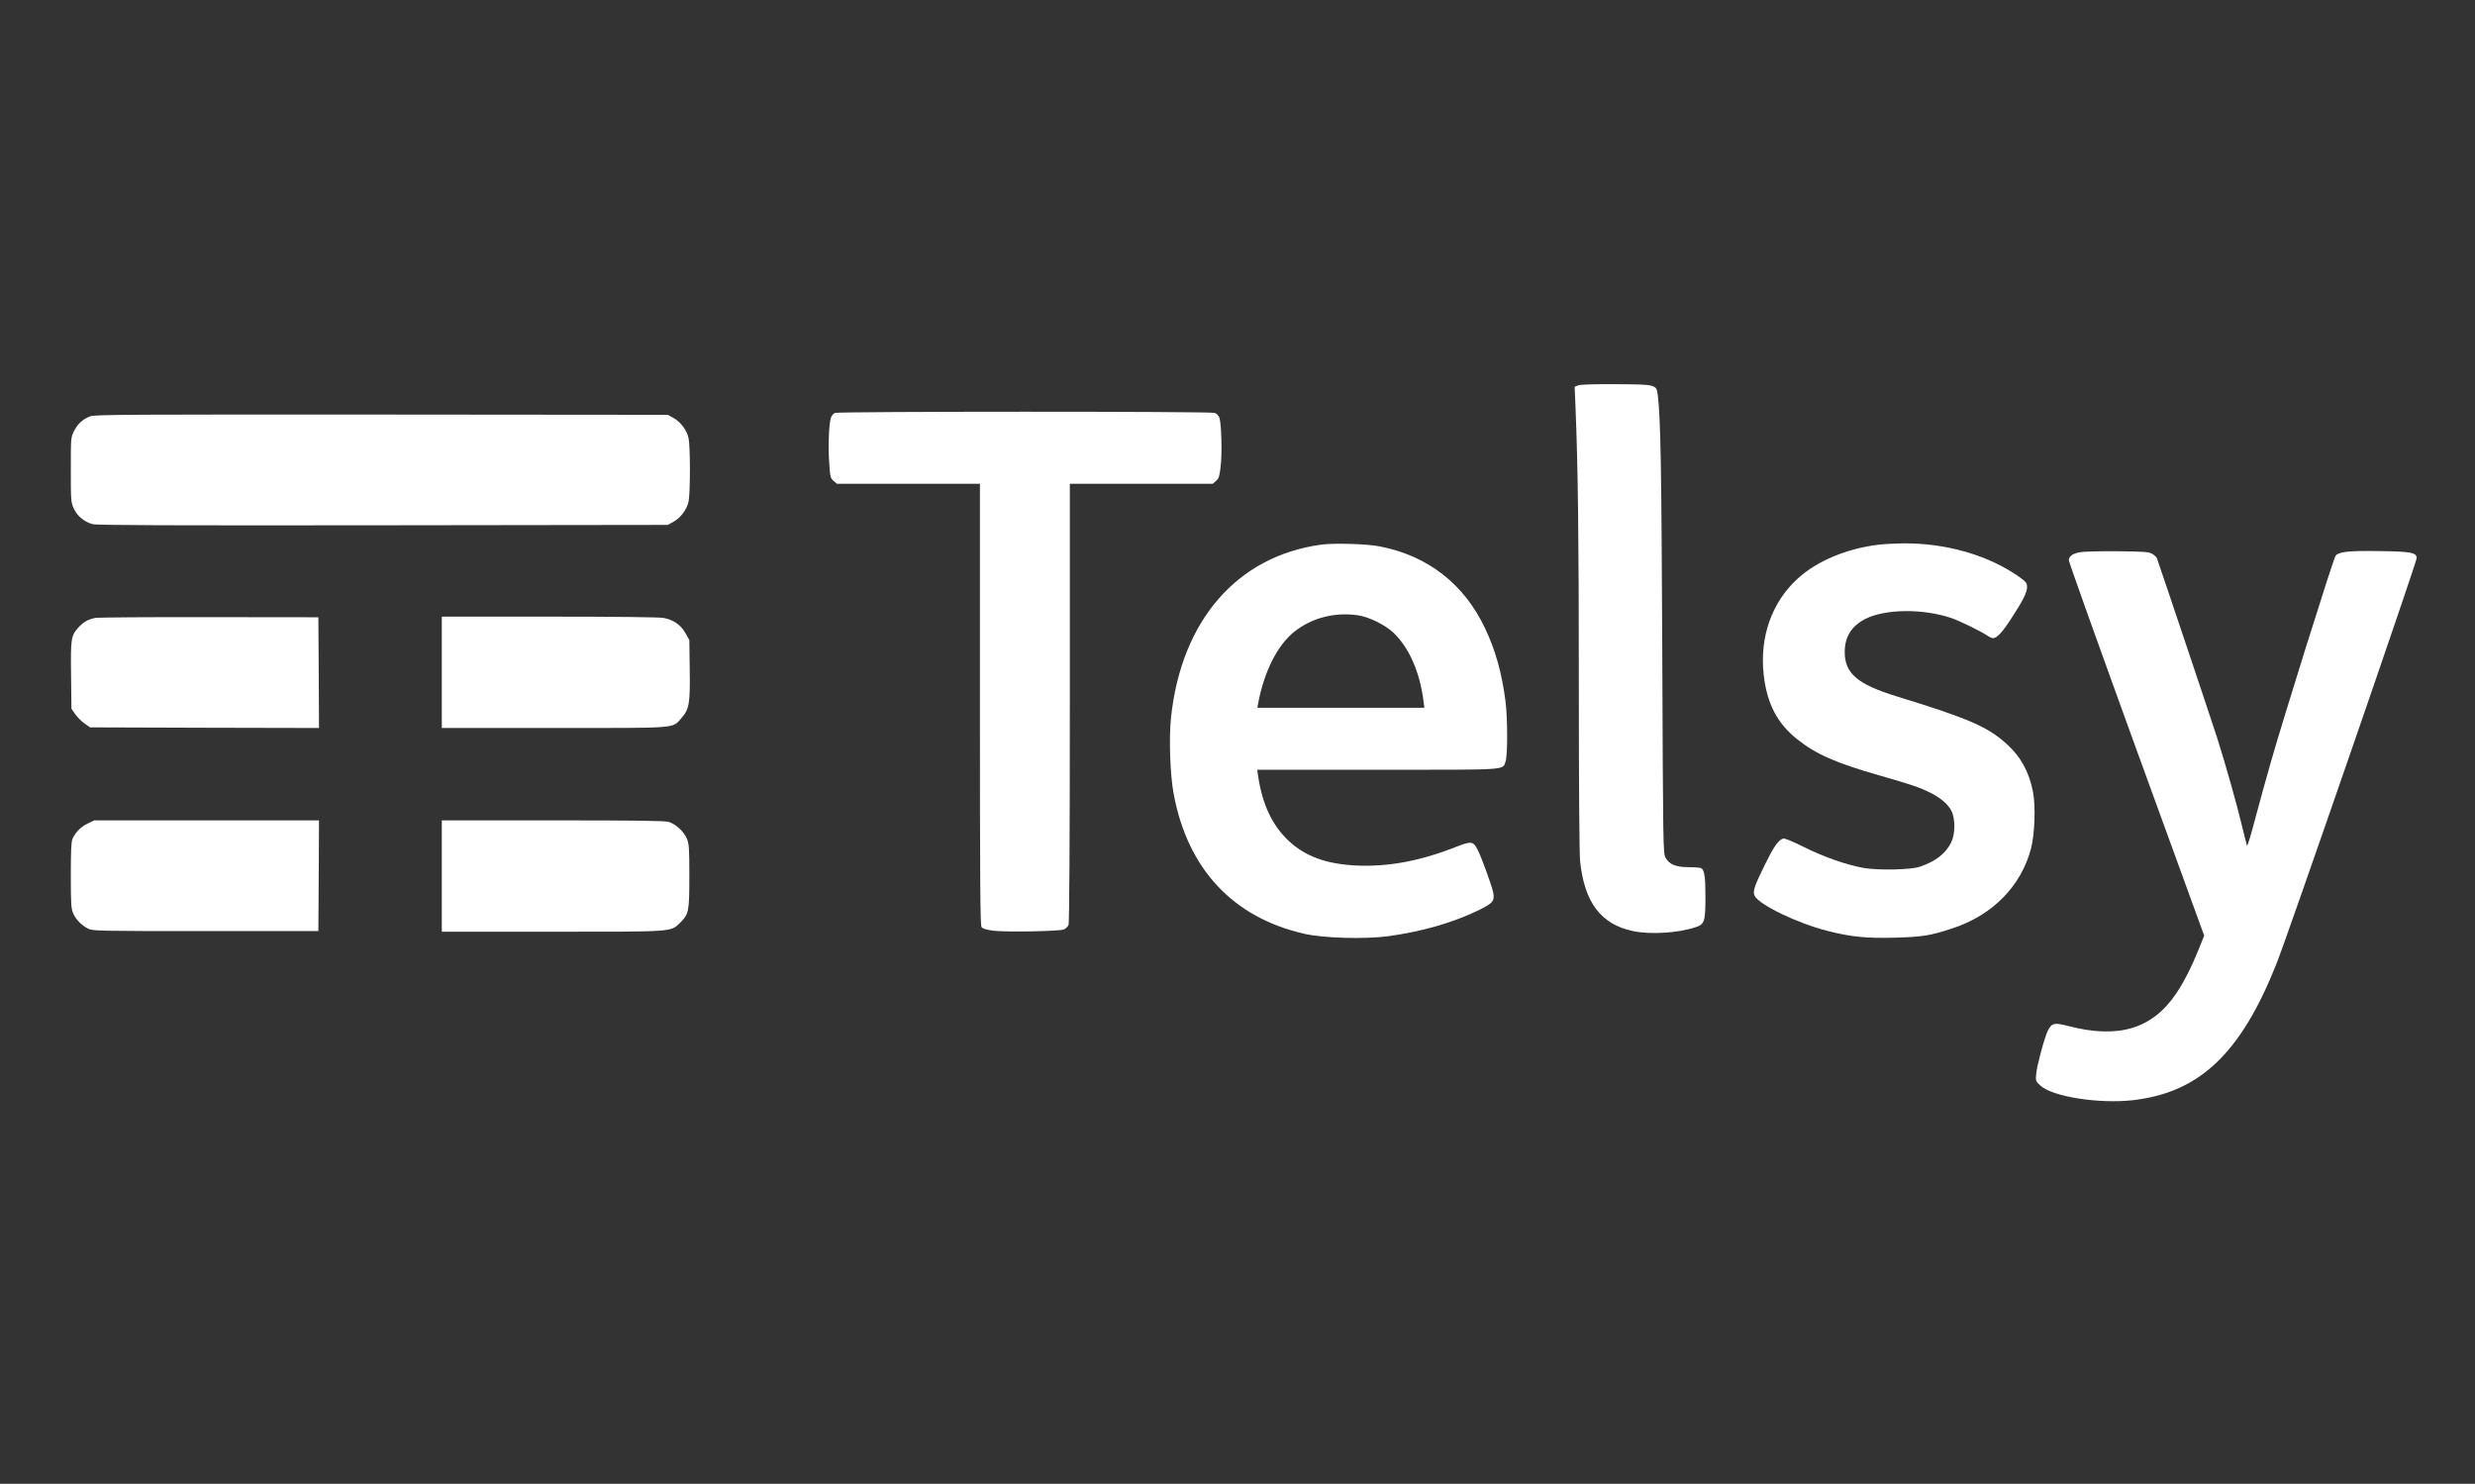
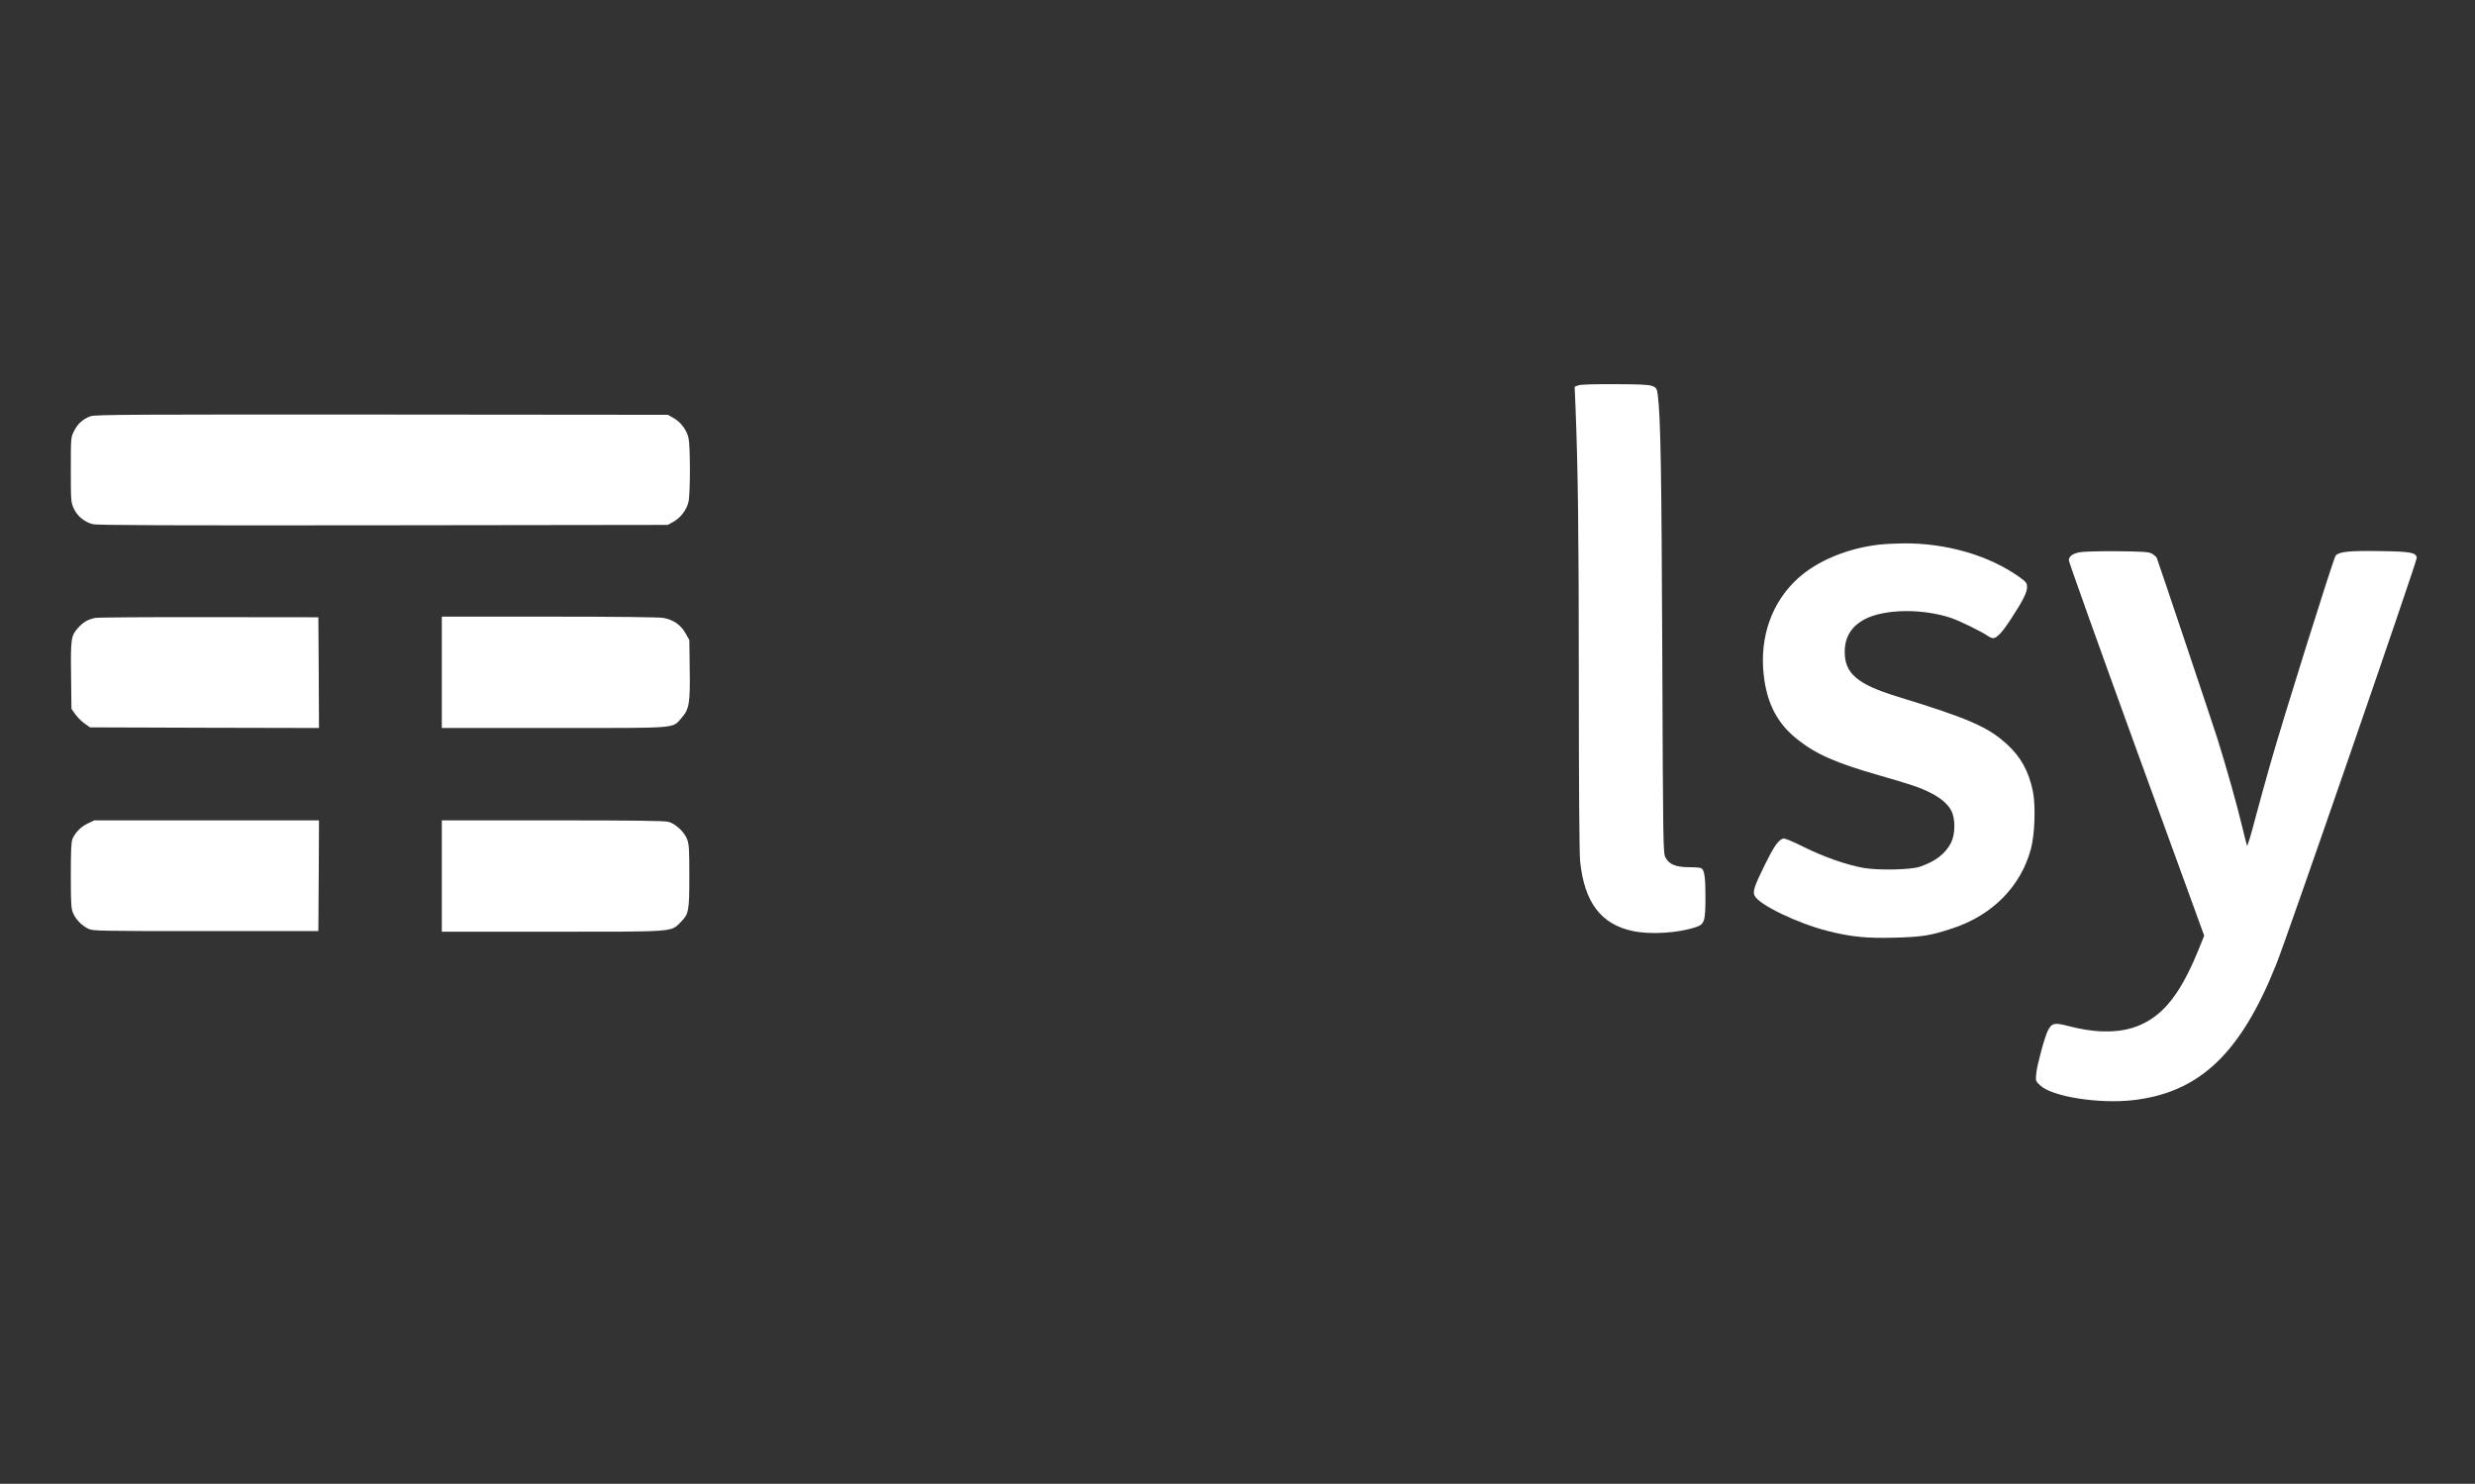
<svg xmlns="http://www.w3.org/2000/svg" width="427" height="256" viewBox="0 0 427 256" fill="none">
  <rect x="0" y="0" width="427" height="256" fill="#333333" stroke="none" />
  <g clip-path="url(#clip0_21_25)">
    <path d="M272.301 66.48L271.667 66.72L271.82 70.344C272.235 80.823 272.388 91.891 272.388 117.761C272.388 135.815 272.476 147.124 272.607 148.543C273.328 155.66 276.189 159.48 281.738 160.637C284.731 161.27 289.493 160.987 292.551 159.961C294.08 159.458 294.233 158.978 294.233 154.656C294.233 151.294 294.058 150.137 293.512 149.787C293.359 149.7 292.42 149.613 291.415 149.613C289.121 149.613 287.964 149.132 287.33 147.932C286.937 147.124 286.915 146.142 286.784 112.5C286.653 80.911 286.5 72.244 286.019 68.227C285.779 66.328 285.801 66.328 278.833 66.284C275.01 66.262 272.716 66.328 272.301 66.48Z" fill="white" />
-     <path d="M144.029 71.239C143.767 71.349 143.439 71.763 143.33 72.156C143.002 73.248 142.849 77.156 143.068 79.95C143.221 82.286 143.264 82.504 143.811 82.963L144.4 83.465H156.743H169.063V121.516C169.063 152.211 169.107 159.655 169.347 159.961C169.544 160.223 170.133 160.397 171.357 160.572C173.541 160.834 182.716 160.681 183.546 160.354C183.874 160.201 184.245 159.851 184.354 159.546C184.485 159.175 184.573 145.399 184.573 121.211V83.465H196.893H209.235L209.803 82.963C210.284 82.548 210.393 82.199 210.59 80.518C210.874 78.313 210.721 72.986 210.371 72.047C210.24 71.72 209.891 71.349 209.585 71.239C208.864 70.956 144.684 70.978 144.029 71.239Z" fill="white" />
    <path d="M15.626 71.807C14.315 72.287 13.42 73.095 12.786 74.339C12.218 75.475 12.218 75.475 12.218 81.041C12.218 86.499 12.24 86.652 12.742 87.766C13.354 89.053 14.534 90.036 15.976 90.429C16.696 90.625 28.886 90.669 66.065 90.625L115.216 90.56L116.199 90.014C117.466 89.294 118.493 87.918 118.798 86.521C119.104 85.08 119.104 77.046 118.798 75.606C118.493 74.208 117.466 72.833 116.199 72.113L115.216 71.567L65.847 71.523C23.403 71.501 16.369 71.523 15.626 71.807Z" fill="white" />
-     <path d="M227.934 93.966C213.407 95.952 203.796 107.064 202.026 123.83C201.655 127.345 201.873 133.742 202.485 136.951C204.888 149.94 212.73 158.323 225.094 161.118C228.415 161.86 235.361 162.056 239.402 161.532C245.104 160.768 250.456 159.262 254.869 157.144C257.555 155.856 257.883 155.485 257.621 154.001C257.424 152.953 255.655 148.041 254.978 146.709C254.191 145.115 253.864 145.072 251.286 146.076C245.126 148.521 239.577 149.569 234.051 149.329C228.917 149.089 225.247 147.779 222.385 145.115C219.48 142.43 217.754 138.741 217.034 133.72L216.902 132.803H237.72C260.81 132.803 259.194 132.912 259.762 131.318C260.111 130.292 260.111 123.918 259.74 121.014C259.128 116.189 258.014 112.194 256.223 108.418C252.597 100.755 246.349 95.887 238.048 94.271C235.885 93.835 230.097 93.66 227.934 93.966ZM234.378 106.169C236.279 106.475 239.009 107.828 240.429 109.182C243.138 111.78 244.973 115.993 245.606 121.058L245.737 122.106H231.32H216.924L217.055 121.385C218.082 115.884 220.376 111.321 223.303 108.985C226.361 106.562 230.337 105.558 234.378 106.169Z" fill="white" />
    <path d="M324.182 93.966C318.699 94.599 313.5 96.76 310.179 99.794C305.679 103.877 303.561 109.88 304.281 116.408C304.828 121.363 306.619 124.813 310.092 127.563C313.303 130.118 316.755 131.646 324.269 133.785C329.927 135.423 331.15 135.837 333.007 136.754C334.777 137.627 336.065 138.719 336.655 139.876C337.354 141.208 337.354 143.871 336.633 145.334C335.672 147.277 333.881 148.652 331.172 149.547C329.578 150.071 324.073 150.18 321.539 149.744C318.59 149.22 314.745 147.888 311.141 146.098C309.131 145.094 307.886 144.592 307.624 144.679C306.794 144.941 306.029 146.054 304.522 149.111C302.687 152.844 302.359 153.761 302.709 154.525C303.429 156.075 310.07 159.284 315.313 160.615C319.376 161.642 322.063 161.904 326.891 161.773C331.675 161.642 333.051 161.423 336.874 160.157C343.755 157.887 348.67 152.909 350.395 146.425C351.051 143.958 351.226 139.003 350.723 136.514C350.024 133.108 348.648 130.598 346.289 128.437C342.968 125.402 339.735 123.983 327.218 120.141C320.446 118.045 318.262 116.189 318.262 112.478C318.262 109.88 319.42 108.025 321.779 106.802C325.252 105.034 331.784 104.968 336.721 106.649C338.119 107.13 341.767 108.92 342.837 109.64C343.209 109.902 343.645 110.099 343.842 110.099C344.519 110.099 345.437 109.116 346.988 106.715C349.019 103.615 349.718 102.218 349.718 101.279C349.718 100.602 349.587 100.406 348.364 99.532C343.099 95.799 335.716 93.66 328.267 93.747C326.912 93.769 325.078 93.856 324.182 93.966Z" fill="white" />
    <path d="M358.675 95.297C357.495 95.559 356.927 96.018 356.927 96.672C356.927 96.956 362.17 111.627 368.592 129.31L380.279 161.423L379.34 163.759C378.095 166.837 376.784 169.435 375.451 171.4C371.323 177.535 365.447 179.281 356.731 176.989C354.415 176.399 354 176.487 353.323 177.775C352.777 178.823 351.466 183.669 351.313 185.132C351.182 186.485 351.182 186.507 351.968 187.249C354.044 189.214 362.104 190.48 368.046 189.804C379.493 188.472 386.57 181.748 392.709 166.379C394.631 161.598 417.022 96.76 416.956 96.236C416.825 95.319 415.908 95.144 410.556 95.079C405.313 94.992 403.565 95.166 402.954 95.865C402.604 96.258 393.888 124.027 391.682 131.82C390.961 134.331 389.781 138.61 389.061 141.317C388.362 144.024 387.728 146.076 387.663 145.901C387.597 145.727 387.226 144.242 386.832 142.627C386.002 139.068 383.993 131.973 382.529 127.345C381.568 124.332 372.481 97.262 372.109 96.28C372.022 96.061 371.629 95.734 371.257 95.516C370.689 95.21 369.794 95.144 365.119 95.101C361.973 95.079 359.243 95.166 358.675 95.297Z" fill="white" />
    <path d="M16.434 106.606C15.167 106.868 14.381 107.304 13.464 108.33C12.262 109.662 12.175 110.186 12.262 116.582L12.328 122.28L12.983 123.219C13.354 123.743 14.075 124.463 14.6 124.835L15.539 125.489L35.286 125.555L55.034 125.599L54.99 116.058L54.925 106.496L36.138 106.475C25.806 106.453 16.937 106.518 16.434 106.606Z" fill="white" />
    <path d="M76.223 115.993V125.599H95.621C117.444 125.599 115.915 125.708 117.553 123.896C118.908 122.389 119.082 121.385 118.995 115.491L118.929 110.426L118.252 109.225C117.444 107.806 116.199 106.933 114.473 106.606C113.73 106.475 106.412 106.387 94.769 106.387H76.223V115.993Z" fill="white" />
    <path d="M15.167 142.059C13.988 142.605 12.983 143.609 12.502 144.744C12.284 145.268 12.218 146.84 12.218 151.075C12.218 156.053 12.284 156.817 12.633 157.581C13.114 158.673 14.097 159.677 15.211 160.223C15.997 160.615 16.828 160.637 35.483 160.637H54.925L54.99 151.075L55.034 141.535H35.658H16.259L15.167 142.059Z" fill="white" />
    <path d="M76.223 151.141V160.746H95.184C116.636 160.746 115.696 160.812 117.4 159.131C118.842 157.668 118.929 157.232 118.929 151.141C118.929 146.491 118.886 145.661 118.536 144.766C118.056 143.522 116.592 142.168 115.369 141.797C114.735 141.601 109.405 141.535 95.359 141.535H76.223V151.141Z" fill="white" />
  </g>
  <defs>
    <clipPath id="clip0_21_25">
      <rect width="405" height="124" fill="white" transform="translate(12 66)" />
    </clipPath>
  </defs>
</svg>